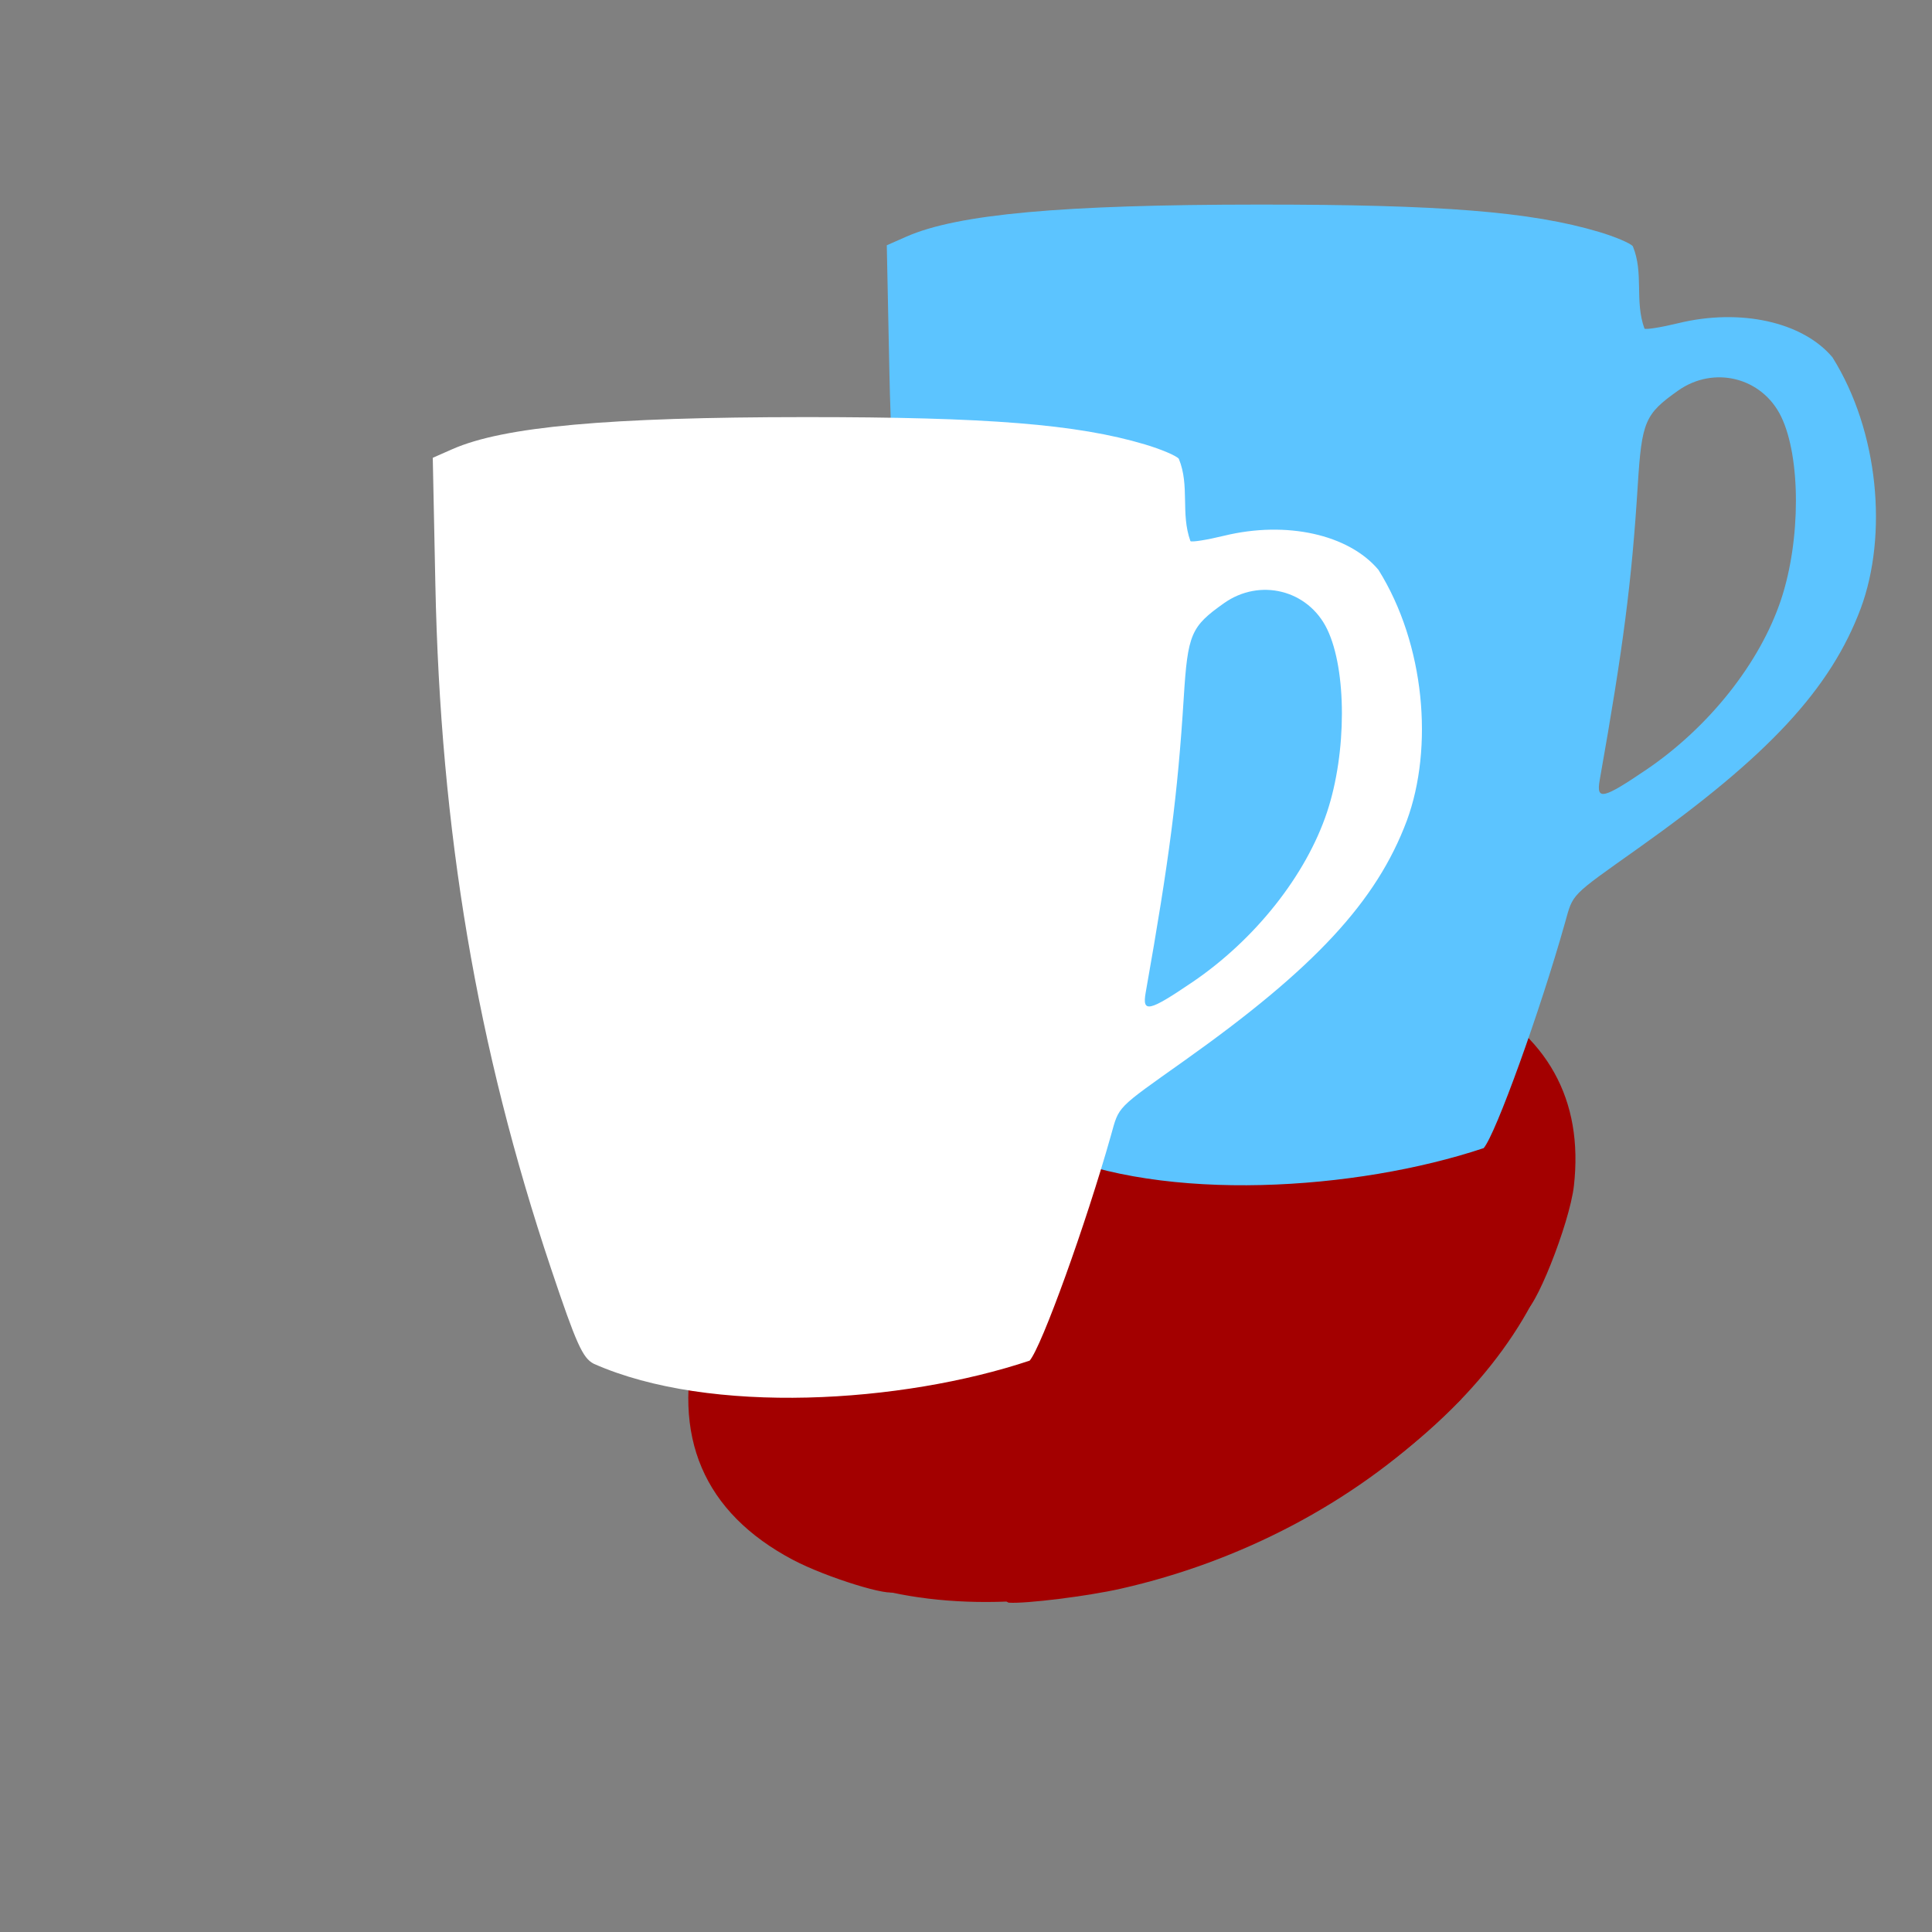
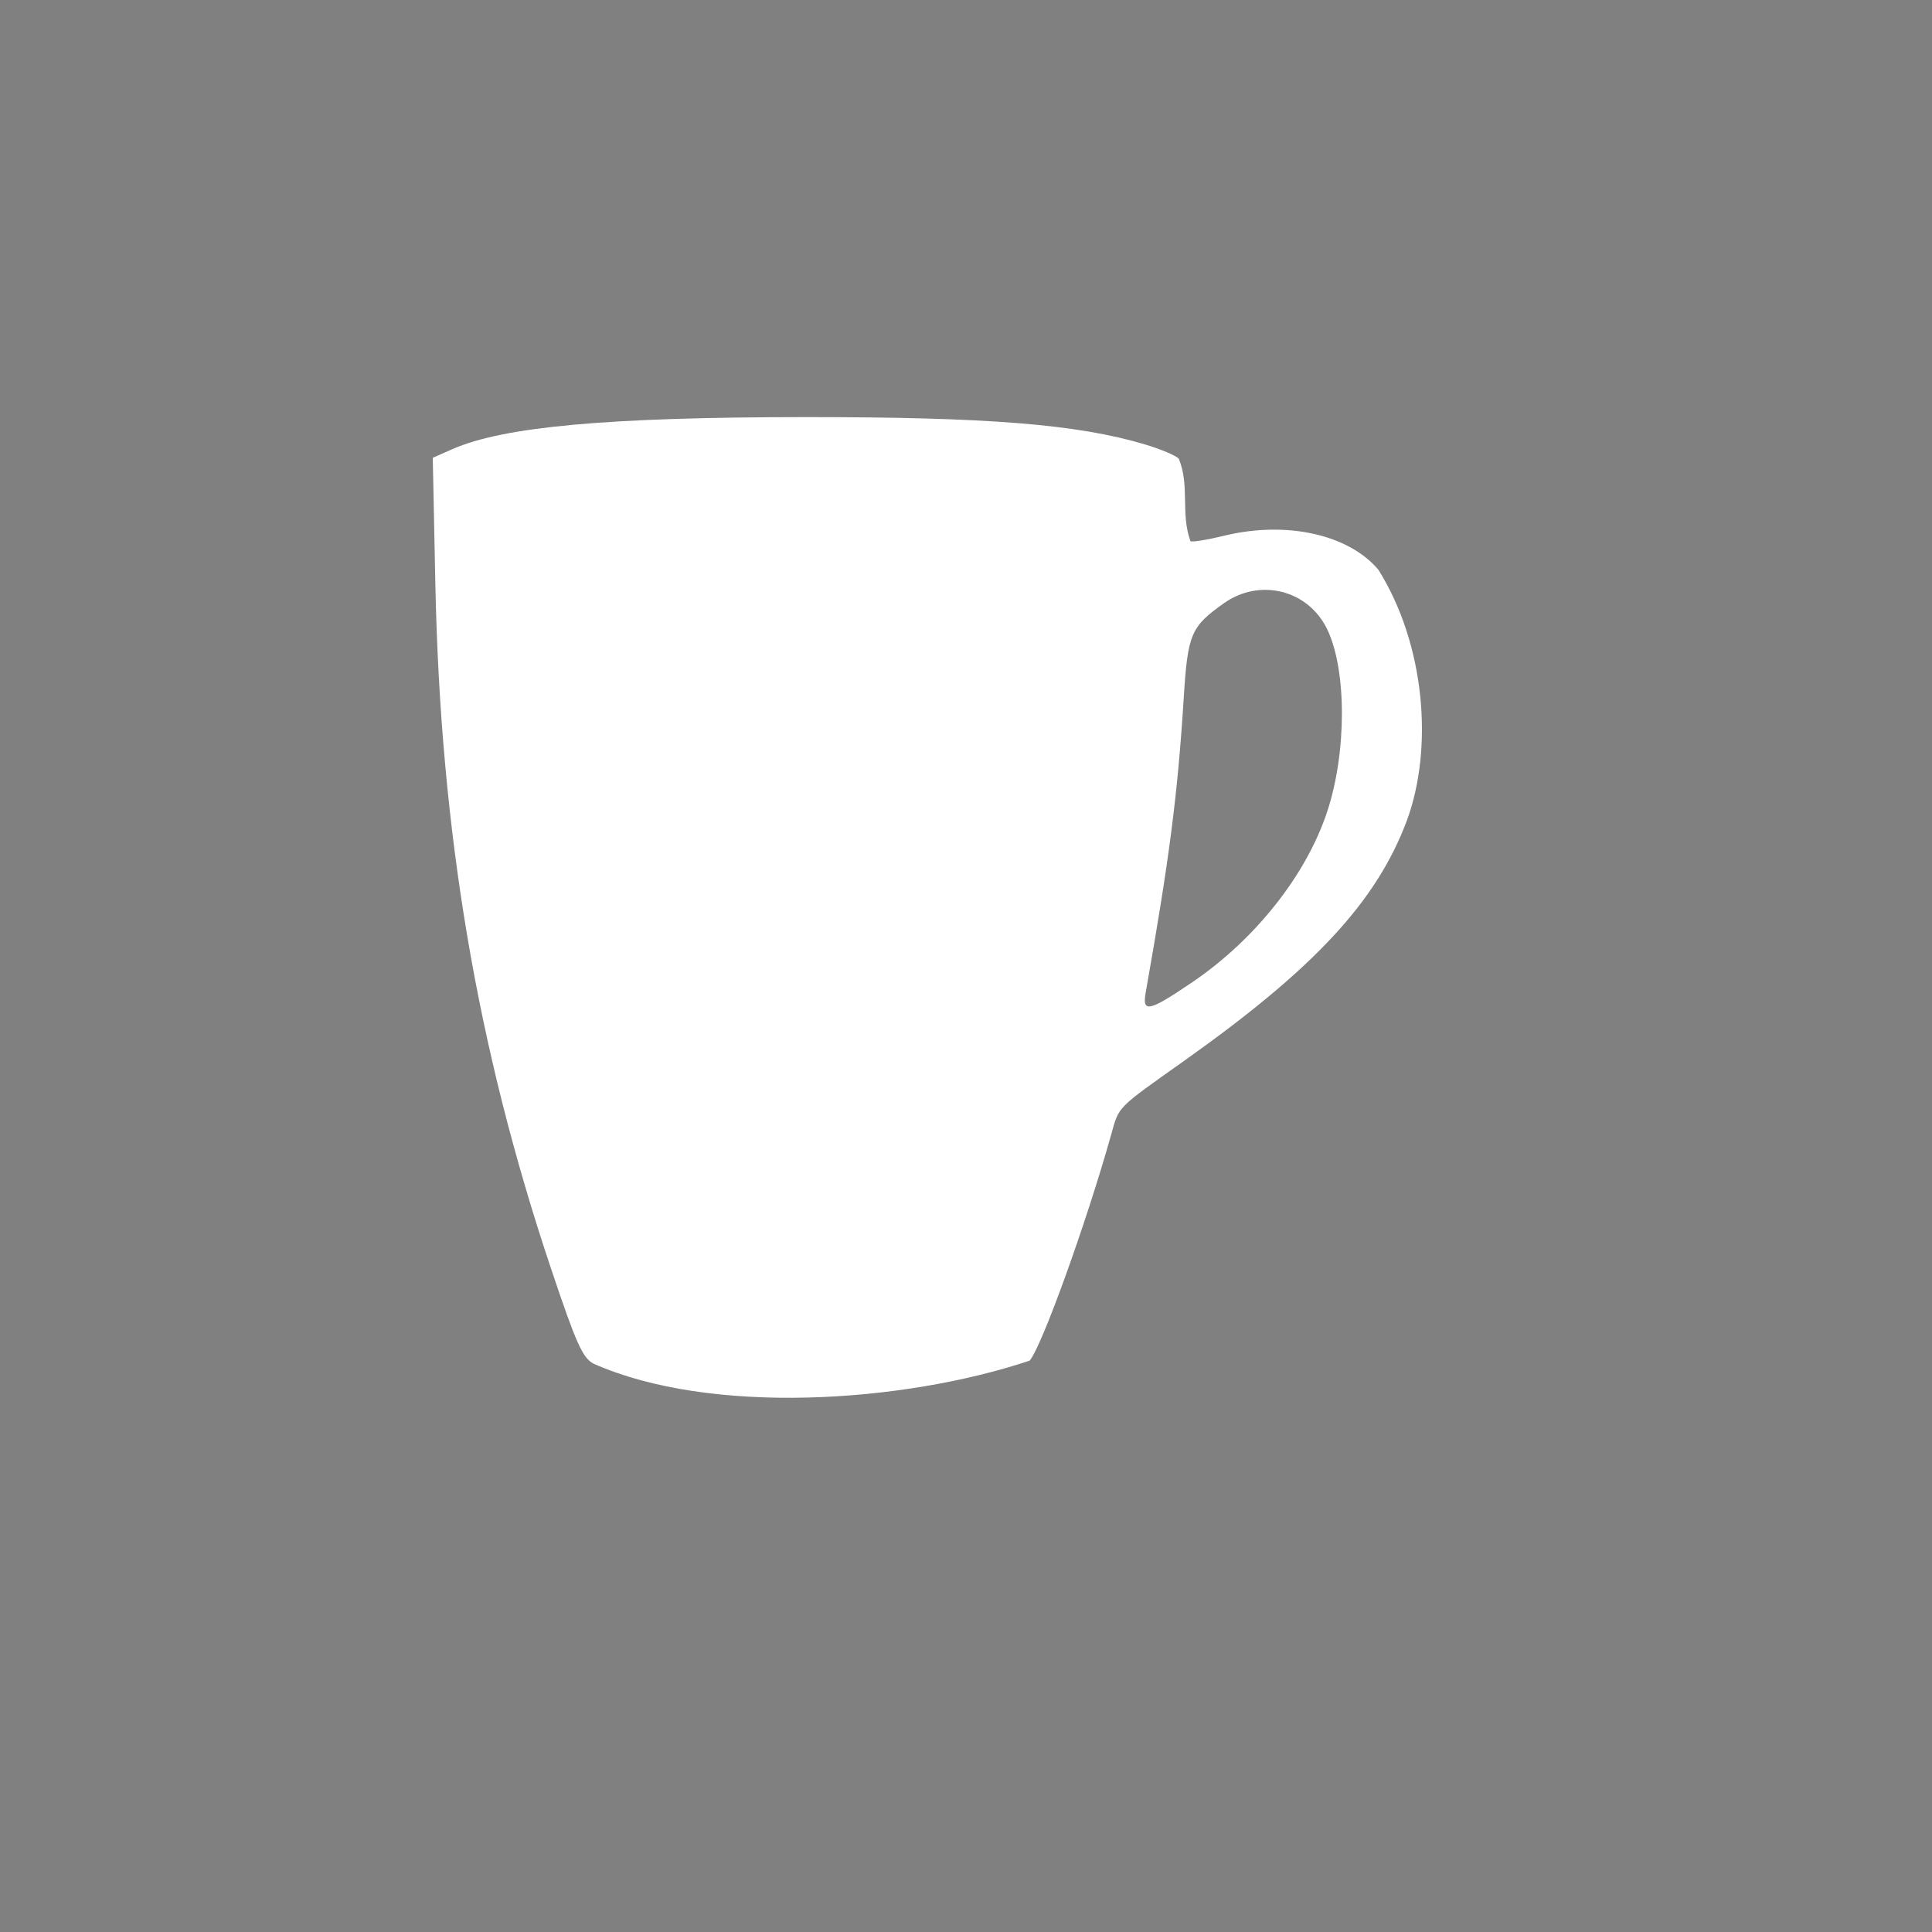
<svg xmlns="http://www.w3.org/2000/svg" version="1.1" width="100" height="100" style="background-color: rgb(255, 218, 184);" viewBox="0 0 100 100">
  <rect x="0" y="0" width="100" height="100" fill="#808080" stroke="none" />
  <svg height="100" width="100" version="1.1" viewBox="0 0 100 100" data-fname="balon-rugbi_3.svg" ica="0" style="background-color: rgb(255, 218, 184);">
    <g transform="translate(33.5,41) scale(0.5,0.5) rotate(21,50,50)" scale="0.5" xtranslate="33.5" ytranslate="41">
-       <path style="fill: rgb(163, 0, 0);" d="m48.692 70.521c-.545 17.03-20.562 30.569-47.8 30.469-26.944-.10-48.17-13.57-47.824-31.267.330-16.888 23.47-27.937 47.824-28.511 25.966-.613 48.328 12.799 47.8 29.309z" transform="matrix(.712 -.702 .699 .716 0 0)" idkol="ikol0" />
-       <path style="fill: rgb(163, 0, 0);" d="m27.985 90.032c-10.41-1.25-16.394-7.426-17.654-18.223-.413-3.541-.053-9.614.61-10.277.254-.254 28.01 27.264 28.01 27.77 0 .717-7.127 1.191-10.967.73zm3.751-21.505-17.879-17.882 1.485-3.128c6.512-13.71 18.525-25.724 32.236-32.235l3.128-1.486 17.947 17.947 17.947 17.947-1.485 3.129c-5.206 10.961-13.797 20.761-24.416 27.852-2.884 1.926-8.554 4.954-10.275 5.487-.665.206-4.036-2.975-18.69-17.632zm12.451-2.651c.942-.942 1.029-2.691.189-3.802-.325-.43-.591-1-.591-1.266 0-.766 1.261-1.047 1.971-.44 1.112.95 2.067 1.093 3.243.485 1.528-.79 1.875-2.334.892-3.967-1.3-2.16-.413-2.911 1.883-1.593 2.574 1.477 5.055-1.004 3.578-3.578-1.318-2.296-.567-3.183 1.593-1.883 1.634.983 3.177.635 3.969-.895.603-1.166.423-2.107-.708-3.69-.393-.551-.39-.799.017-1.206.414-.414.746-.378 1.735.19 1.61.924 2.986.888 3.977-.103 1.58-1.58 1.098-2.682-2.943-6.723s-5.143-4.523-6.723-2.943c-.992.992-1.027 2.367-.103 3.977.568.989.604 1.321.19 1.735-.407.407-.655.41-1.206.017-1.583-1.13-2.524-1.311-3.69-.707-1.53.791-1.879 2.334-.895 3.969 1.3 2.16.413 2.911-1.883 1.593-2.574-1.477-5.055 1.004-3.578 3.578 1.318 2.296.567 3.183-1.593 1.883-1.634-.983-3.177-.635-3.969.895-.603 1.166-.423 2.107.708 3.69.393.551.39.799-.017 1.206-.414.414-.746.378-1.735-.19-1.61-.924-2.986-.888-3.977.103-1.58 1.58-1.098 2.682 2.943 6.723s5.143 4.523 6.723 2.943zm31.028-40.863c-7.632-7.634-13.763-13.991-13.627-14.128.518-.518 7.371-.871 10.581-.545 9.237.936 15.137 5.875 17.397 14.567.997 3.833.859 13.985-.191 13.985-.157 0-6.53-6.246-14.16-13.879z" idkol="ikol1" />
-     </g>
+       </g>
  </svg>
  <svg height="100" viewBox="0 0 100 100" width="100" version="1.1" data-fname="hogar-menaje-taza_4.svg" ica="1" style="background-color: rgb(255, 218, 184);">
    <g transform="translate(39.5,4) scale(0.64,0.64) rotate(0,50,50)" scale="0.64" xtranslate="39.5" ytranslate="4" style="opacity: 1;">
-       <path style="fill: rgb(92, 196, 255);" d="m23.021 86.857c-.898-.458-1.413-1.603-3.459-7.705-5.991-17.863-8.943-35.333-9.353-55.361l-.209-10.204 1.586-.699c4.131-1.82 12.556-2.586 28.501-2.592 14.789-.006 22.01.573 27.499 2.206 1.315.391 2.553.916 2.752 1.167.901 2.202.125 4.397.937 6.656.101.101 1.333-.096 2.737-.437 5.022-1.221 10.057-.107 12.467 2.757 3.773 6.023 4.47 14.395 2.298 20.288-2.445 6.529-7.448 11.927-17.983 19.404-5.573 3.955-5.271 3.649-5.942 6.034-2.019 7.174-5.611 17.126-6.581 18.234-10.333 3.446-25.831 4.429-35.25.252zm48.403-30.856c5.083-3.449 9.201-8.648 10.901-13.761 1.599-4.81 1.602-11.501.006-14.797-1.535-3.172-5.436-4.153-8.341-2.098-2.68 1.896-2.931 2.484-3.255 7.649-.49 7.817-1.164 13.039-3.079 23.85-.294 1.66.262 1.536 3.767-.843z" idkol="ikol0" />
-     </g>
+       </g>
  </svg>
  <svg height="100" viewBox="0 0 100 100" width="100" version="1.1" data-fname="hogar-menaje-taza_4.svg" ica="2" style="background-color: rgb(255, 218, 184);">
    <g transform="translate(16,15) scale(0.64,0.64) rotate(0,50,50)" scale="0.64" xtranslate="16" ytranslate="15">
      <path style="fill: rgb(255, 255, 255);" d="m23.021 86.857c-.898-.458-1.413-1.603-3.459-7.705-5.991-17.863-8.943-35.333-9.353-55.361l-.209-10.204 1.586-.699c4.131-1.82 12.556-2.586 28.501-2.592 14.789-.006 22.01.573 27.499 2.206 1.315.391 2.553.916 2.752 1.167.901 2.202.125 4.397.937 6.656.101.101 1.333-.096 2.737-.437 5.022-1.221 10.057-.107 12.467 2.757 3.773 6.023 4.47 14.395 2.298 20.288-2.445 6.529-7.448 11.927-17.983 19.404-5.573 3.955-5.271 3.649-5.942 6.034-2.019 7.174-5.611 17.126-6.581 18.234-10.333 3.446-25.831 4.429-35.25.252zm48.403-30.856c5.083-3.449 9.201-8.648 10.901-13.761 1.599-4.81 1.602-11.501.006-14.797-1.535-3.172-5.436-4.153-8.341-2.098-2.68 1.896-2.931 2.484-3.255 7.649-.49 7.817-1.164 13.039-3.079 23.85-.294 1.66.262 1.536 3.767-.843z" idkol="ikol0" />
    </g>
  </svg>
</svg>